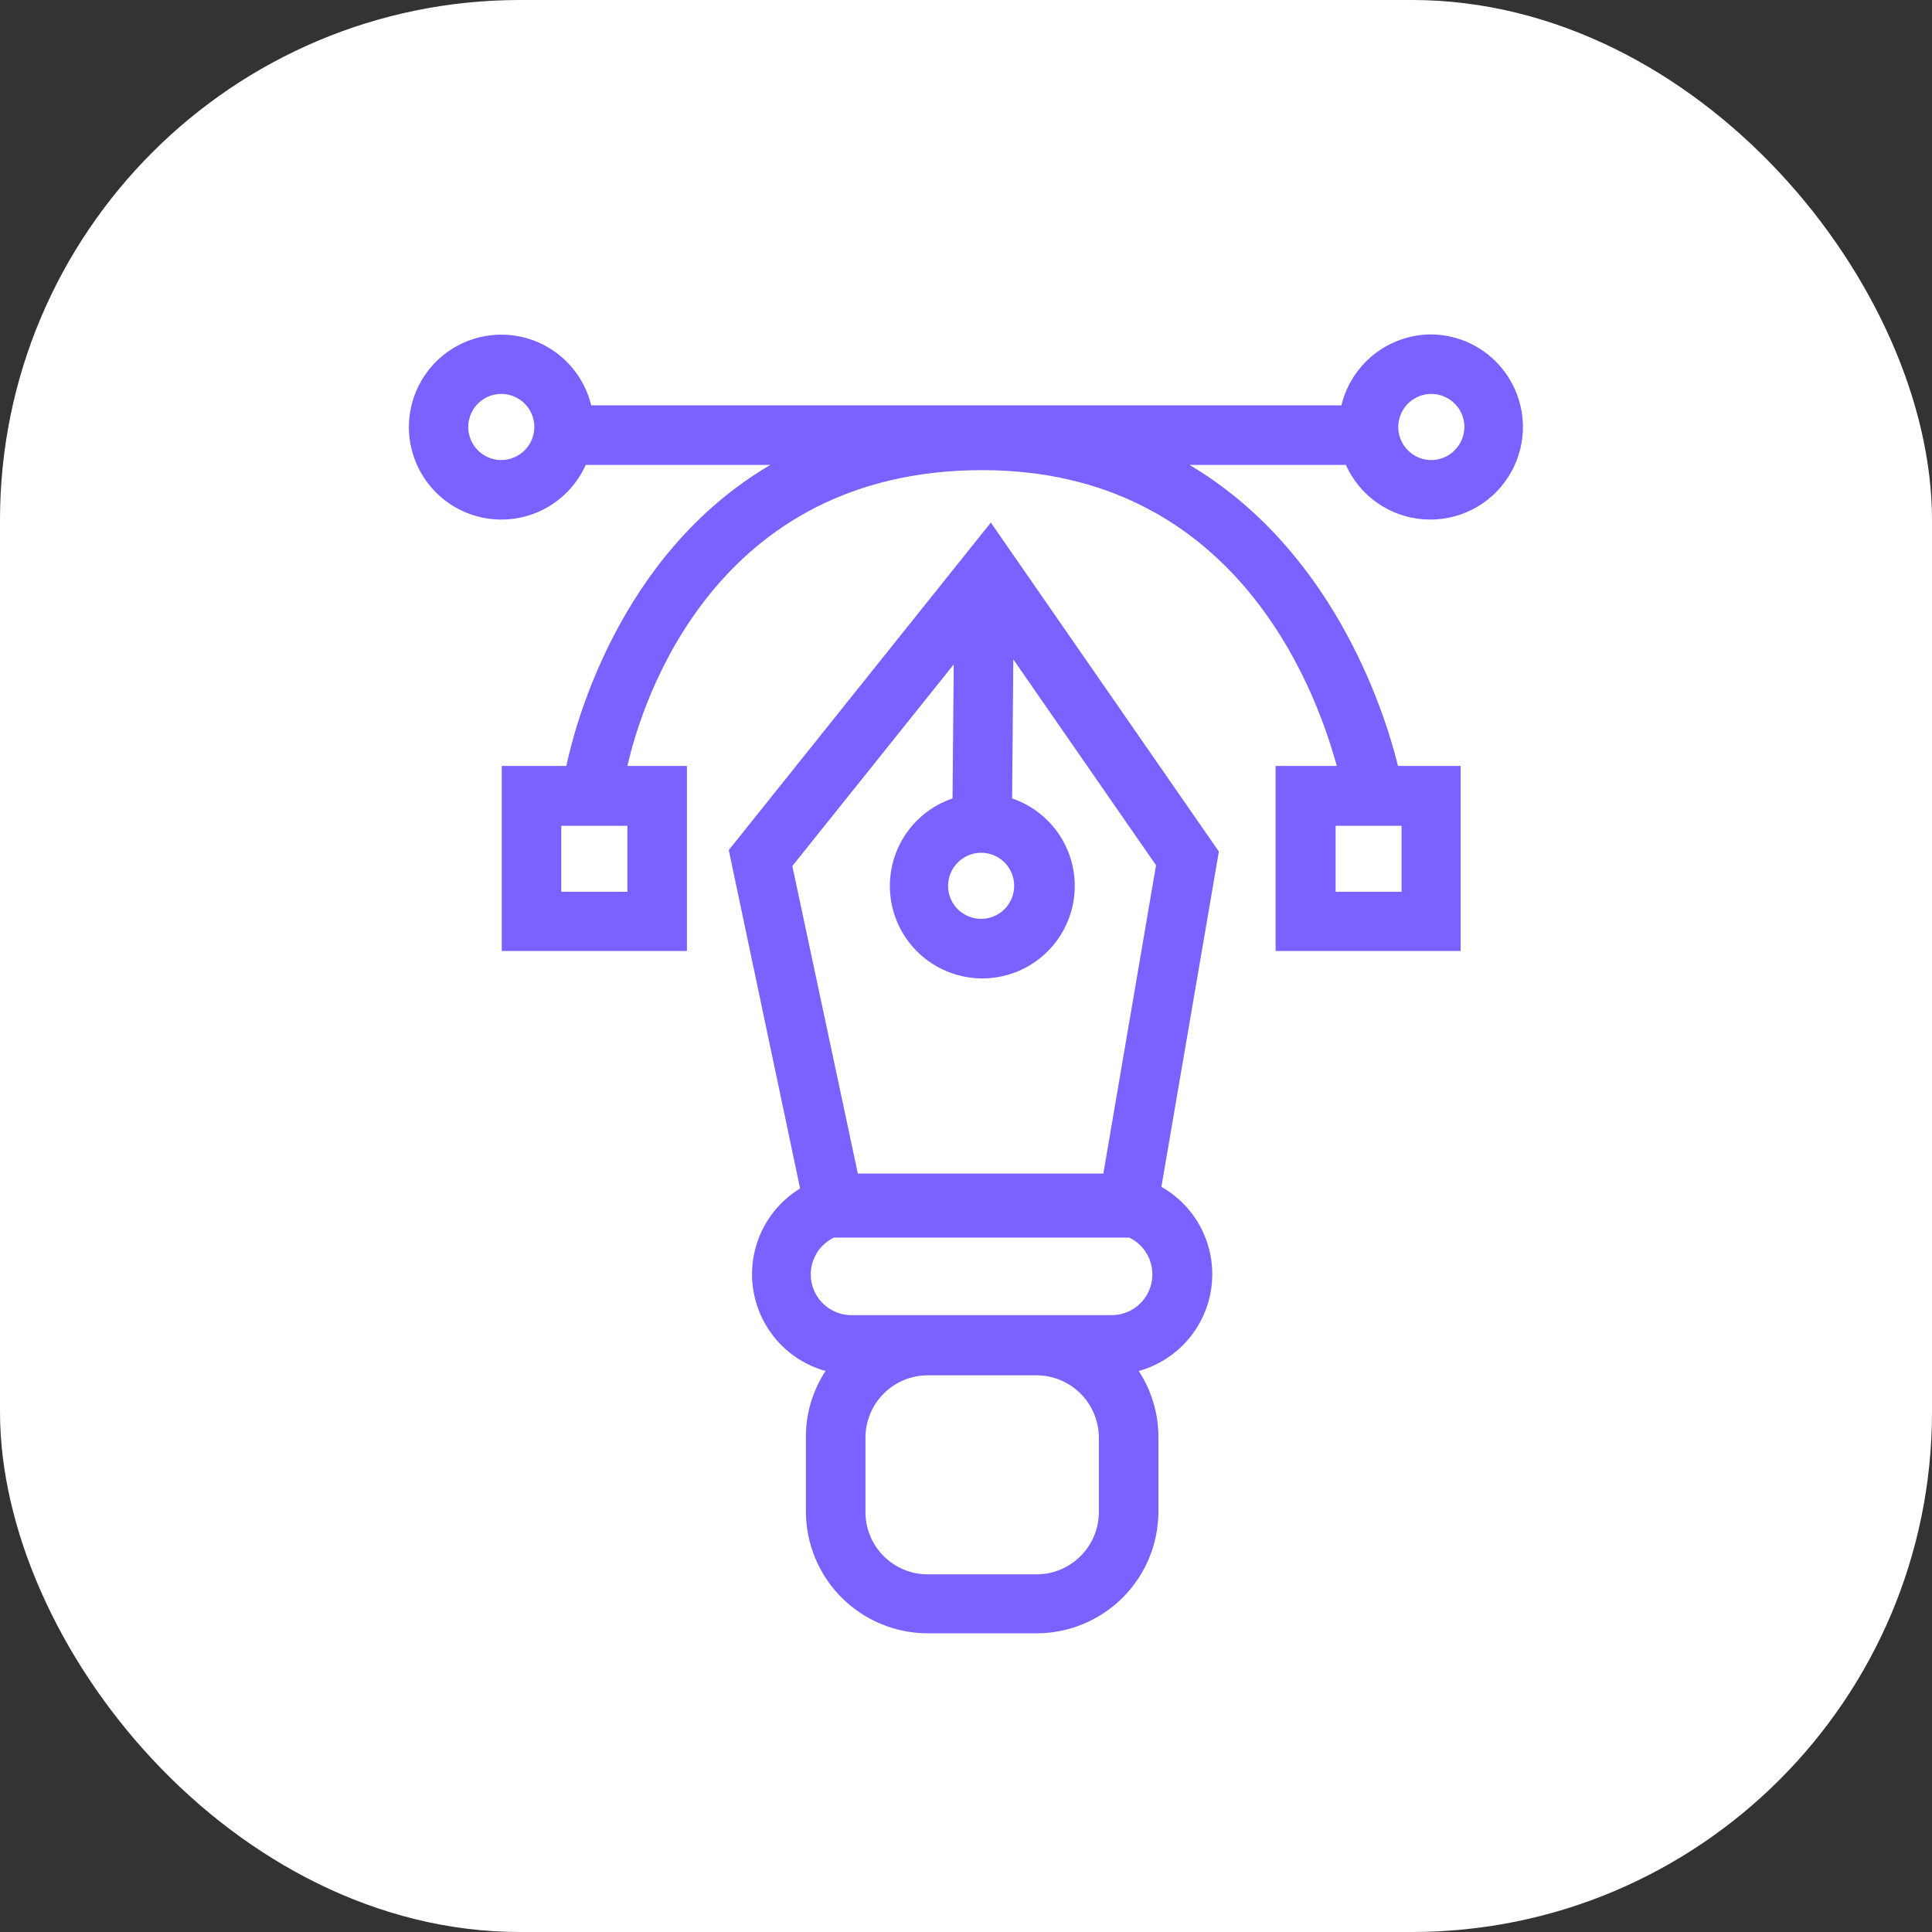
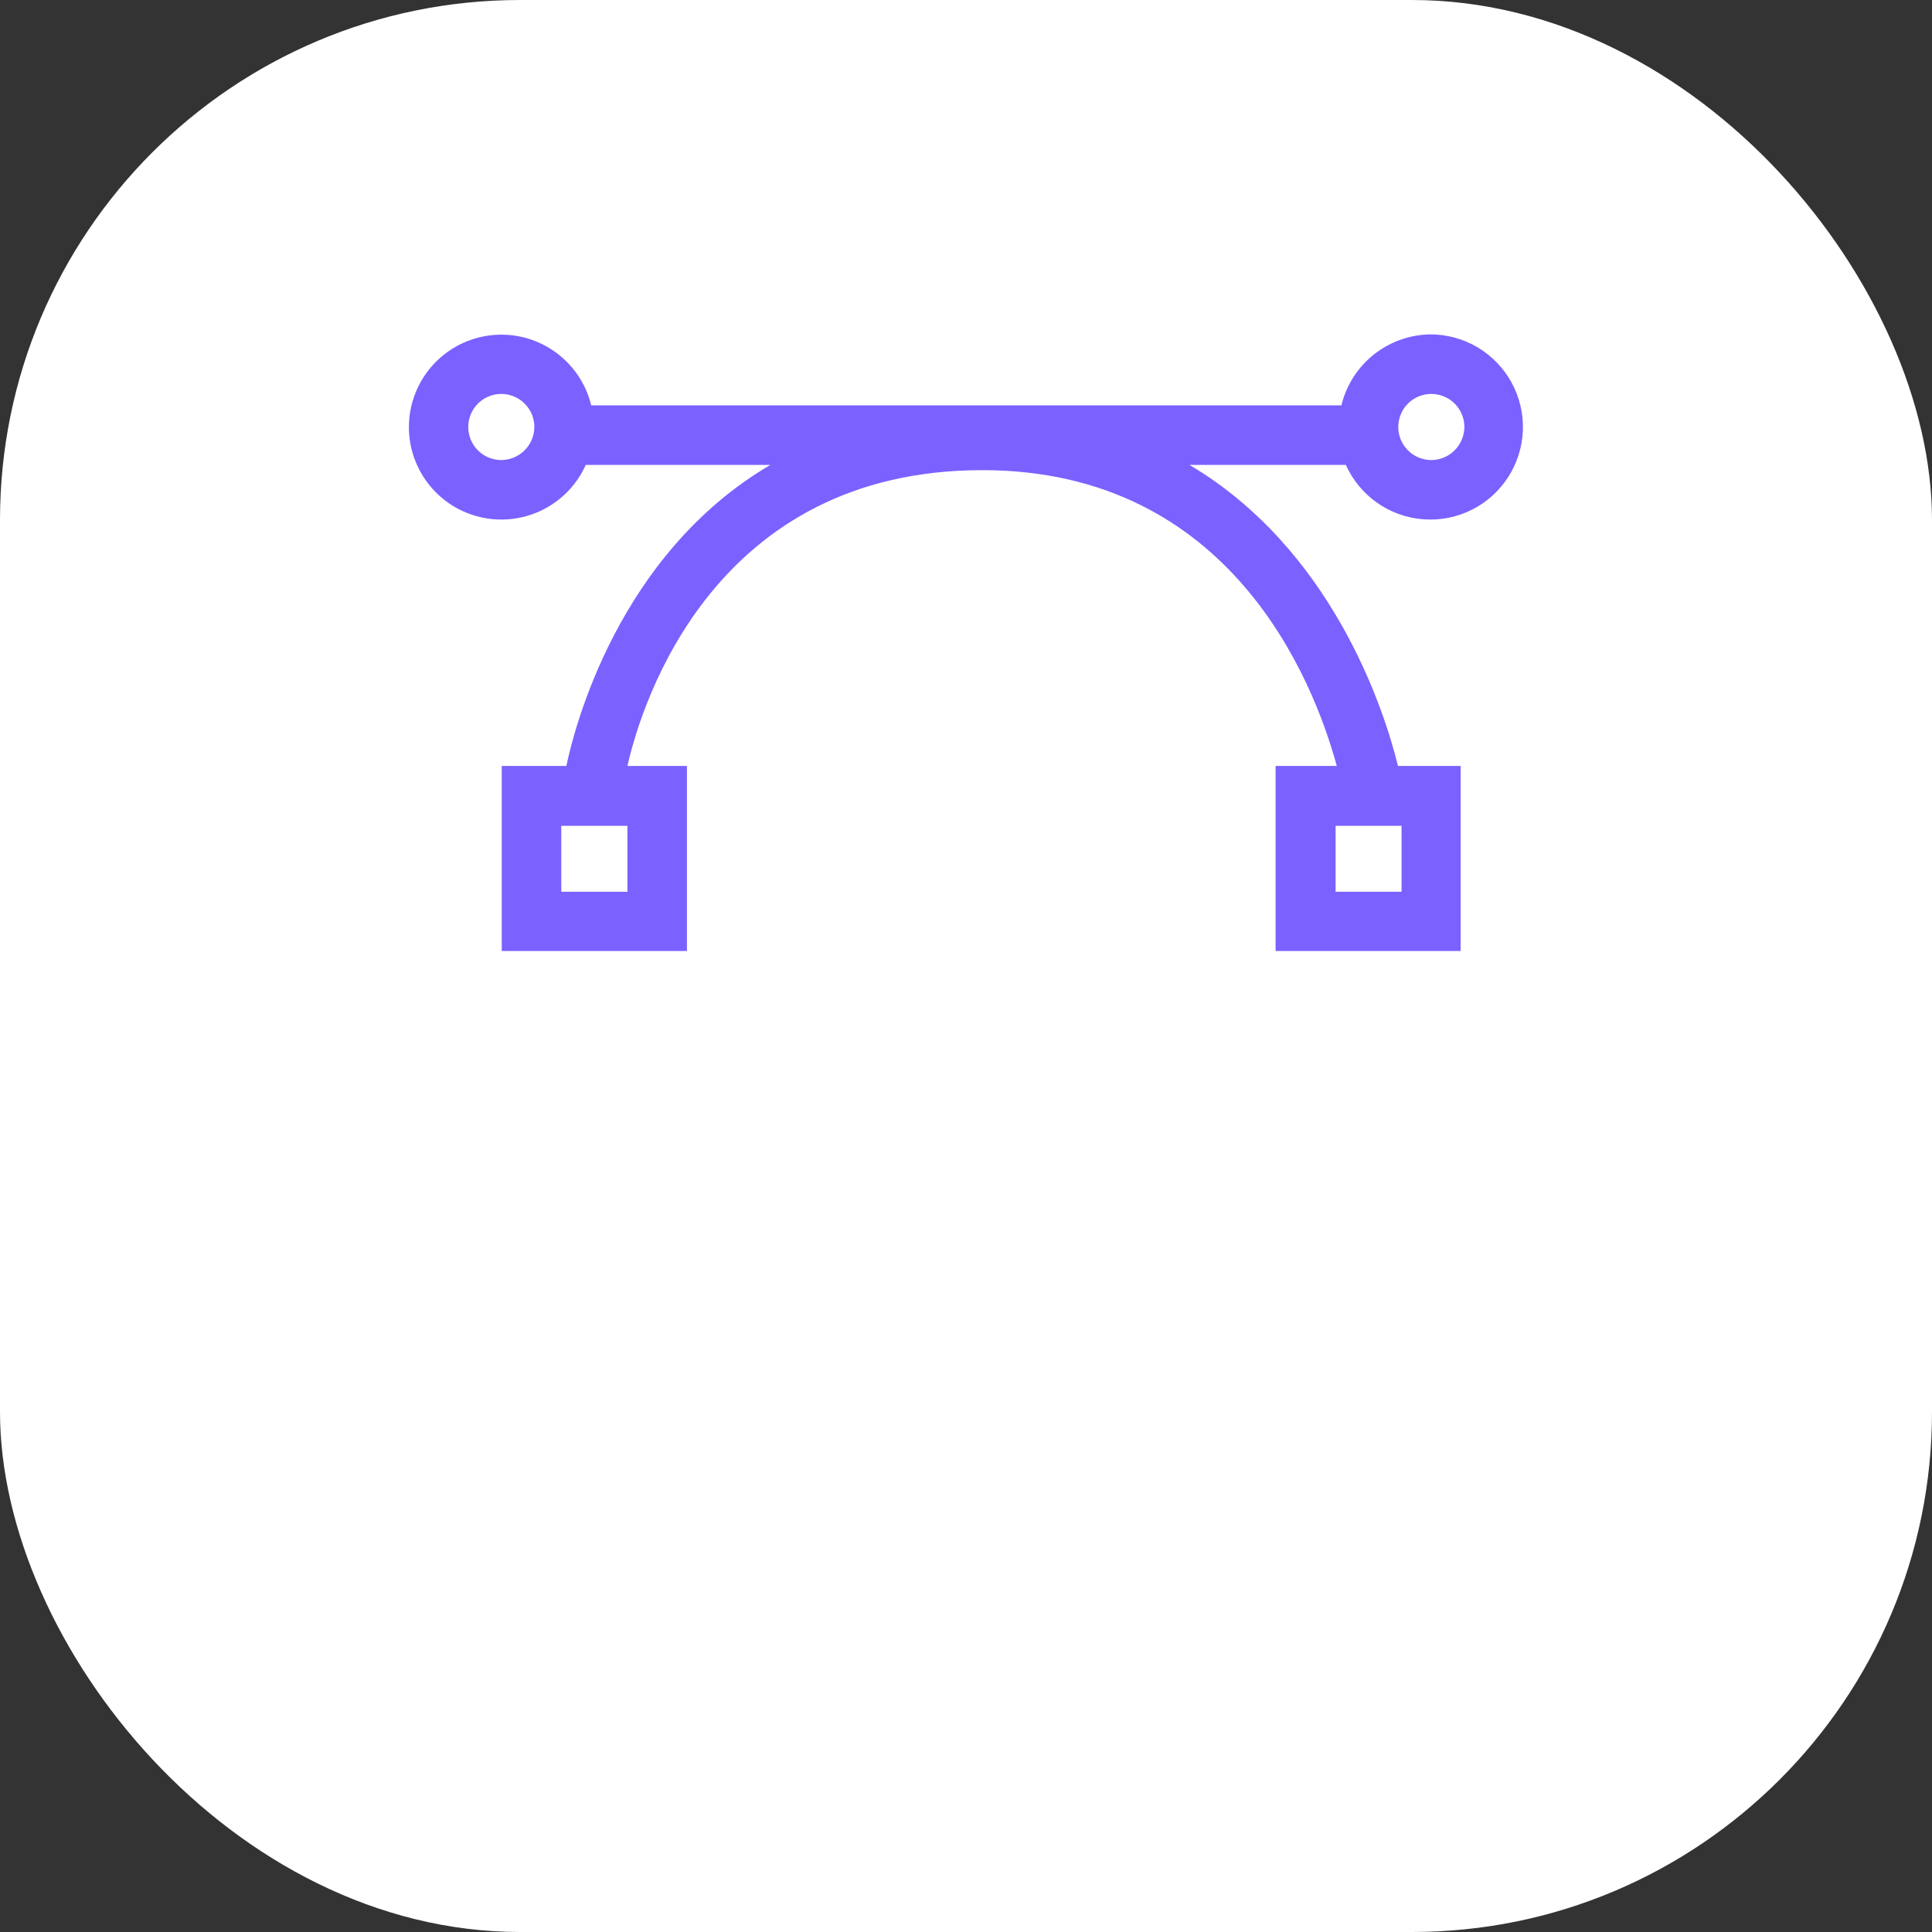
<svg xmlns="http://www.w3.org/2000/svg" width="52" height="52" viewBox="0 0 52 52" fill="none">
  <rect x="0" y="0" width="52" height="52" fill="#333333" stroke="none" />
  <rect width="52" height="52" rx="14" fill="white" />
  <g clip-path="url(#clip0_431_6671)">
    <path d="M38.508 9C37.952 9.005 37.413 9.196 36.977 9.542C36.542 9.888 36.234 10.37 36.104 10.911H15.913C15.774 10.339 15.437 9.834 14.961 9.486C14.486 9.139 13.902 8.971 13.314 9.014C12.726 9.057 12.173 9.306 11.752 9.719C11.331 10.132 11.071 10.68 11.016 11.267C10.962 11.853 11.118 12.44 11.456 12.923C11.794 13.406 12.292 13.753 12.862 13.902C13.432 14.052 14.036 13.995 14.568 13.741C15.099 13.486 15.524 13.052 15.765 12.514H20.733C16.638 14.918 15.456 19.598 15.244 20.616H13.505V25.597H18.489V20.616H16.887C17.287 18.849 19.255 12.654 26.439 12.654C33.131 12.654 35.355 18.328 35.98 20.616H34.333V25.597H39.313V20.616H37.627C37.226 18.977 35.803 14.758 32.017 12.514H36.224C36.408 12.923 36.699 13.275 37.065 13.532C37.432 13.79 37.862 13.944 38.309 13.977C38.756 14.011 39.203 13.924 39.605 13.725C40.007 13.526 40.347 13.222 40.59 12.845C40.834 12.469 40.971 12.034 40.988 11.586C41.005 11.138 40.901 10.694 40.686 10.3C40.472 9.907 40.155 9.578 39.77 9.349C39.384 9.12 38.944 9 38.496 9H38.508ZM13.493 12.382C13.317 12.382 13.145 12.33 12.998 12.232C12.852 12.134 12.738 11.995 12.671 11.833C12.604 11.67 12.586 11.491 12.62 11.319C12.655 11.146 12.739 10.988 12.864 10.863C12.988 10.739 13.147 10.654 13.319 10.62C13.492 10.585 13.671 10.603 13.833 10.671C13.996 10.738 14.134 10.852 14.232 10.998C14.33 11.144 14.382 11.316 14.382 11.492C14.381 11.728 14.287 11.954 14.12 12.12C13.954 12.287 13.728 12.381 13.493 12.382ZM16.887 24.002H15.107V22.227H16.887V24.002ZM37.723 24.002H35.948V22.227H37.723V24.002ZM38.524 12.382C38.348 12.382 38.176 12.33 38.03 12.232C37.884 12.134 37.77 11.995 37.702 11.833C37.635 11.67 37.617 11.491 37.652 11.319C37.686 11.146 37.771 10.988 37.895 10.863C38.02 10.739 38.178 10.654 38.35 10.62C38.523 10.585 38.702 10.603 38.864 10.671C39.027 10.738 39.166 10.852 39.264 10.998C39.361 11.144 39.414 11.316 39.414 11.492C39.413 11.61 39.389 11.727 39.343 11.836C39.297 11.945 39.23 12.043 39.146 12.126C39.062 12.209 38.962 12.274 38.853 12.318C38.743 12.362 38.626 12.383 38.508 12.382H38.524Z" fill="#7B61FF" />
-     <path d="M26.668 14.065L19.615 22.88L21.535 31.988C21.085 32.263 20.726 32.663 20.501 33.139C20.276 33.615 20.195 34.147 20.267 34.669C20.34 35.19 20.564 35.679 20.91 36.076C21.257 36.472 21.712 36.759 22.22 36.9C21.872 37.428 21.688 38.047 21.691 38.679V40.683C21.692 41.552 22.038 42.385 22.652 42.999C23.267 43.614 24.099 43.959 24.968 43.961H27.898C28.767 43.961 29.601 43.615 30.217 43.001C30.832 42.386 31.178 41.553 31.179 40.683V38.679C31.179 38.048 30.995 37.429 30.65 36.9C31.165 36.757 31.625 36.464 31.974 36.059C32.322 35.654 32.542 35.155 32.608 34.625C32.673 34.095 32.58 33.557 32.34 33.08C32.1 32.603 31.724 32.208 31.259 31.944L32.806 22.92L26.668 14.065ZM26.407 22.952C26.583 22.952 26.755 23.004 26.901 23.102C27.047 23.2 27.162 23.339 27.229 23.501C27.296 23.664 27.314 23.843 27.279 24.015C27.245 24.188 27.16 24.346 27.036 24.471C26.912 24.595 26.753 24.68 26.581 24.714C26.408 24.748 26.229 24.731 26.067 24.663C25.904 24.596 25.765 24.482 25.667 24.336C25.57 24.19 25.517 24.018 25.517 23.842C25.518 23.606 25.613 23.38 25.779 23.214C25.946 23.047 26.171 22.953 26.407 22.952ZM25.67 17.883L25.638 21.49C25.079 21.679 24.607 22.061 24.304 22.567C24.001 23.073 23.888 23.67 23.984 24.251C24.08 24.833 24.38 25.362 24.829 25.743C25.279 26.124 25.849 26.334 26.439 26.334C27.029 26.334 27.599 26.124 28.049 25.743C28.498 25.362 28.798 24.833 28.894 24.251C28.99 23.67 28.877 23.073 28.574 22.567C28.271 22.061 27.799 21.679 27.241 21.49L27.273 17.747L31.115 23.289L29.697 31.587H23.089L21.326 23.309L25.67 17.883ZM29.576 40.699C29.575 41.143 29.398 41.569 29.083 41.883C28.769 42.197 28.342 42.374 27.898 42.374H24.968C24.749 42.374 24.531 42.33 24.328 42.246C24.124 42.162 23.94 42.039 23.784 41.883C23.629 41.728 23.505 41.543 23.421 41.34C23.337 41.137 23.294 40.919 23.294 40.699V38.695C23.294 38.251 23.47 37.824 23.784 37.51C24.098 37.195 24.524 37.017 24.968 37.017H27.898C28.343 37.017 28.769 37.195 29.084 37.509C29.398 37.824 29.575 38.25 29.576 38.695V40.699ZM29.921 35.398H22.929C22.679 35.4 22.436 35.317 22.24 35.163C22.044 35.008 21.906 34.791 21.85 34.548C21.793 34.305 21.822 34.05 21.93 33.825C22.038 33.6 22.219 33.418 22.444 33.31H30.394C30.619 33.418 30.801 33.6 30.909 33.826C31.017 34.051 31.045 34.307 30.988 34.55C30.931 34.794 30.792 35.01 30.596 35.164C30.399 35.319 30.155 35.401 29.905 35.398H29.921Z" fill="#7B61FF" />
  </g>
  <defs>
    <clipPath id="clip0_431_6671">
      <rect width="30" height="34.977" fill="white" transform="translate(11 9)" />
    </clipPath>
  </defs>
</svg>